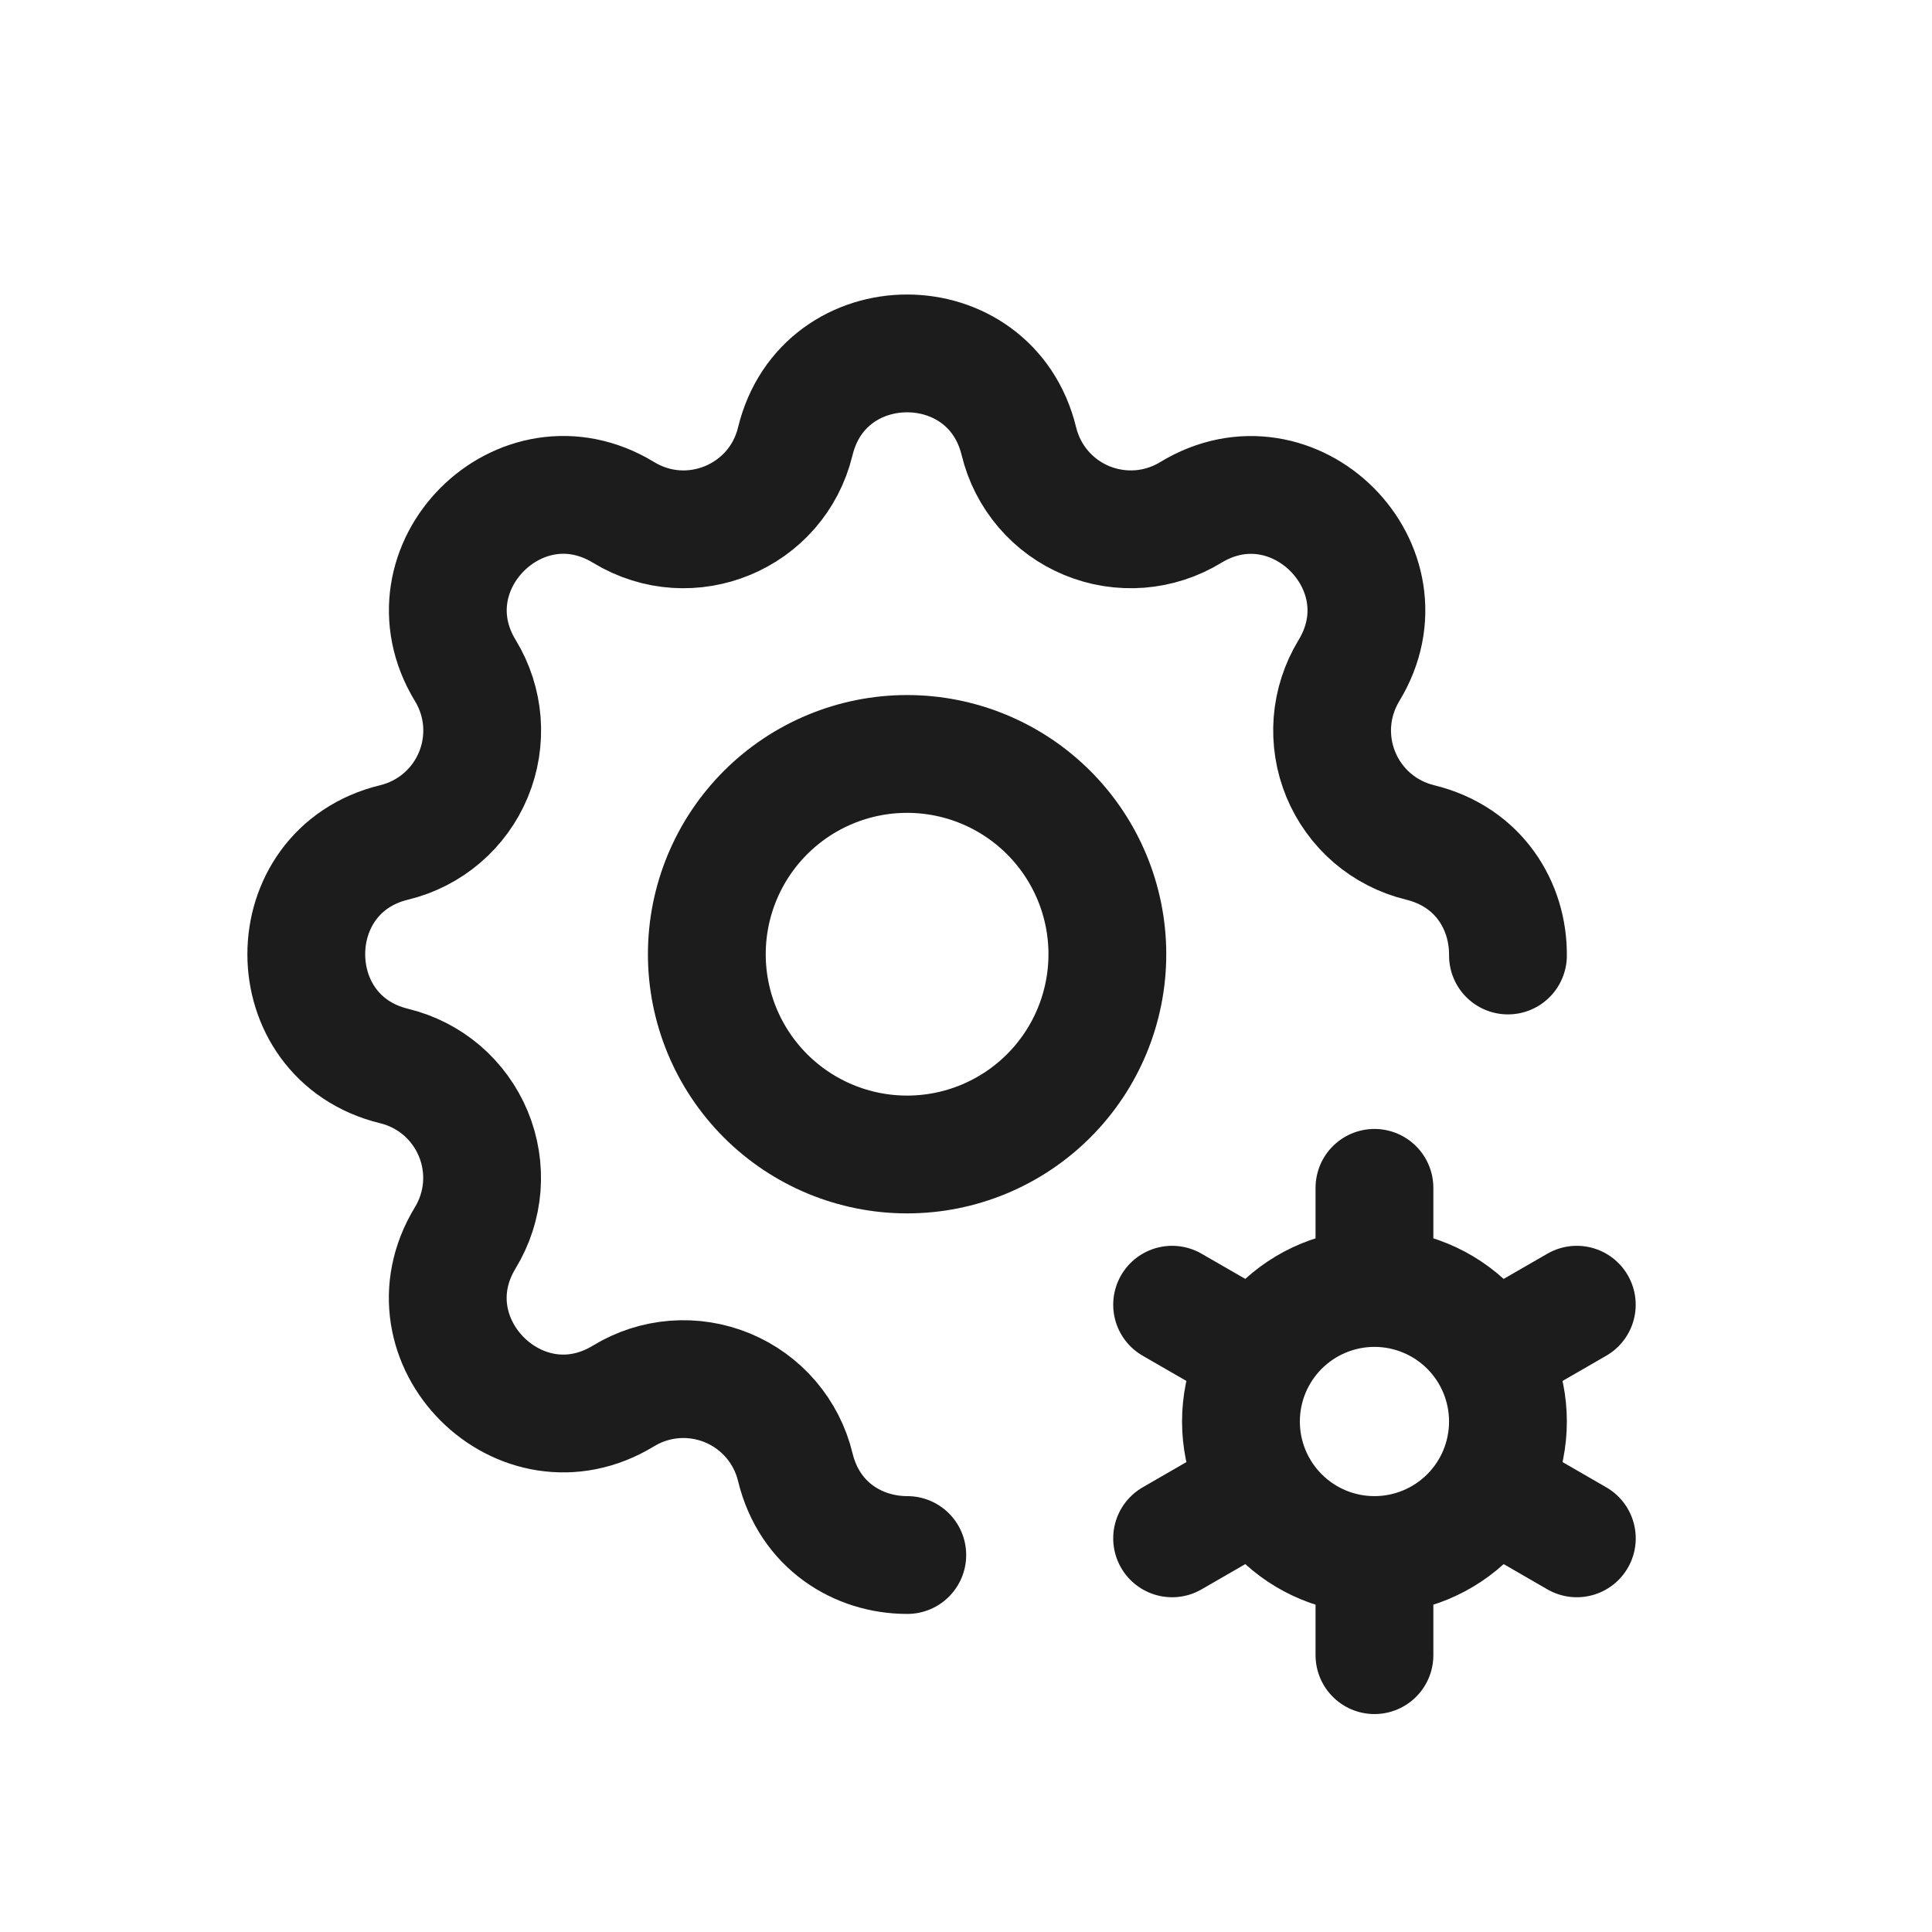
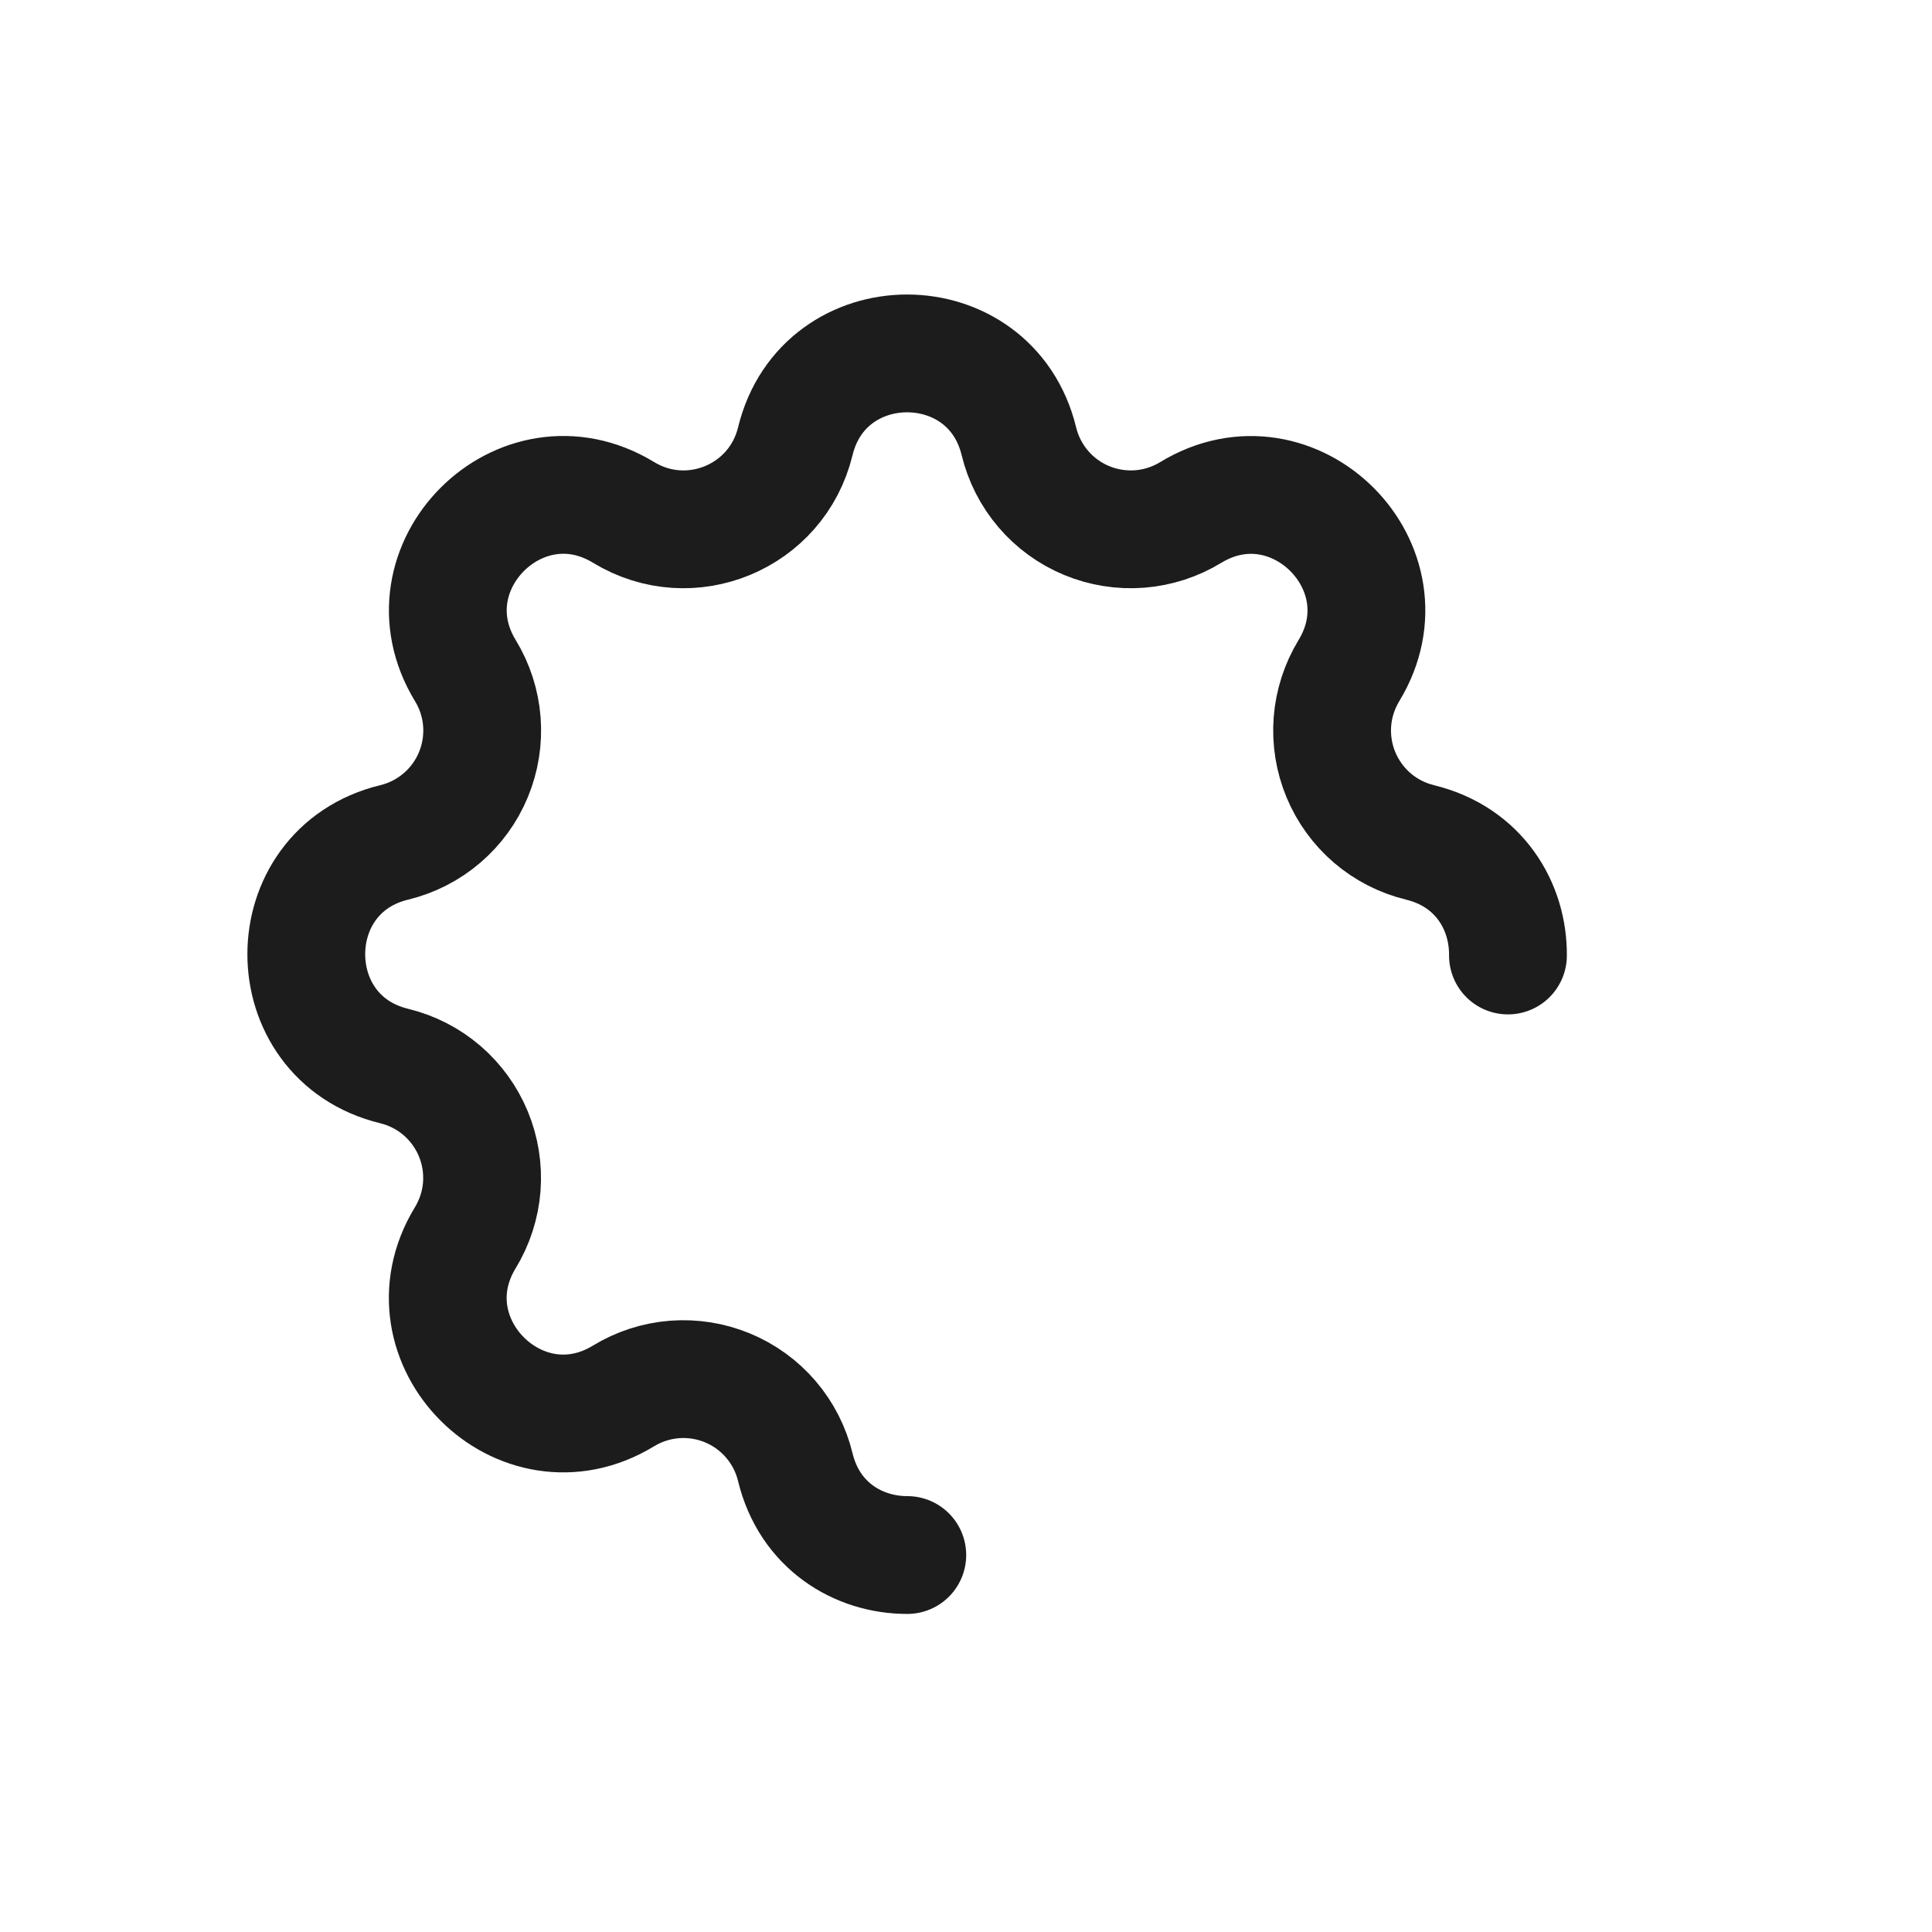
<svg xmlns="http://www.w3.org/2000/svg" width="41" height="41" viewBox="0 0 41 41" fill="none">
  <path d="M19.254 33C18.217 33.001 17.179 32.38 16.877 31.134C16.787 30.761 16.609 30.413 16.359 30.121C16.109 29.829 15.793 29.6 15.438 29.453C15.083 29.306 14.698 29.245 14.315 29.274C13.931 29.304 13.56 29.424 13.232 29.624C11.046 30.956 8.543 28.454 9.874 26.267C10.074 25.938 10.194 25.568 10.224 25.185C10.253 24.802 10.192 24.417 10.045 24.062C9.898 23.707 9.669 23.391 9.378 23.141C9.086 22.891 8.739 22.714 8.366 22.623C5.878 22.019 5.878 18.481 8.366 17.877C8.739 17.787 9.087 17.609 9.379 17.359C9.671 17.109 9.9 16.794 10.047 16.438C10.194 16.083 10.255 15.698 10.226 15.315C10.196 14.931 10.076 14.56 9.876 14.232C8.544 12.046 11.046 9.543 13.233 10.874C14.65 11.736 16.486 10.974 16.877 9.366C17.481 6.878 21.019 6.878 21.623 9.366C21.713 9.739 21.891 10.086 22.141 10.379C22.391 10.671 22.706 10.9 23.062 11.047C23.417 11.194 23.802 11.255 24.185 11.226C24.569 11.196 24.94 11.076 25.268 10.876C27.454 9.544 29.957 12.046 28.625 14.233C28.426 14.562 28.306 14.932 28.276 15.315C28.247 15.698 28.308 16.083 28.455 16.438C28.602 16.793 28.831 17.109 29.122 17.359C29.414 17.609 29.761 17.786 30.134 17.877C31.389 18.182 32.011 19.233 32.001 20.277" stroke="#1C1C1C" stroke-width="2.5" stroke-linecap="round" stroke-linejoin="round" />
-   <path d="M29.168 33C28.417 33 27.696 32.702 27.165 32.17C26.633 31.639 26.335 30.918 26.335 30.167C26.335 29.415 26.633 28.695 27.165 28.163C27.696 27.632 28.417 27.333 29.168 27.333M29.168 33C29.919 33 30.64 32.702 31.172 32.17C31.703 31.639 32.001 30.918 32.001 30.167C32.001 29.415 31.703 28.695 31.172 28.163C30.64 27.632 29.919 27.333 29.168 27.333M29.168 33V35.125M29.168 27.333V25.208M33.462 27.688L31.622 28.75M26.716 31.583L24.874 32.646M24.874 27.688L26.716 28.75M31.622 31.583L33.463 32.646M15 20.25C15 21.377 15.448 22.458 16.245 23.255C17.042 24.052 18.123 24.5 19.25 24.5C20.377 24.5 21.458 24.052 22.255 23.255C23.052 22.458 23.5 21.377 23.5 20.25C23.5 19.123 23.052 18.042 22.255 17.245C21.458 16.448 20.377 16 19.25 16C18.123 16 17.042 16.448 16.245 17.245C15.448 18.042 15 19.123 15 20.25Z" stroke="#1C1C1C" stroke-width="2.5" stroke-linecap="round" stroke-linejoin="round" />
</svg>